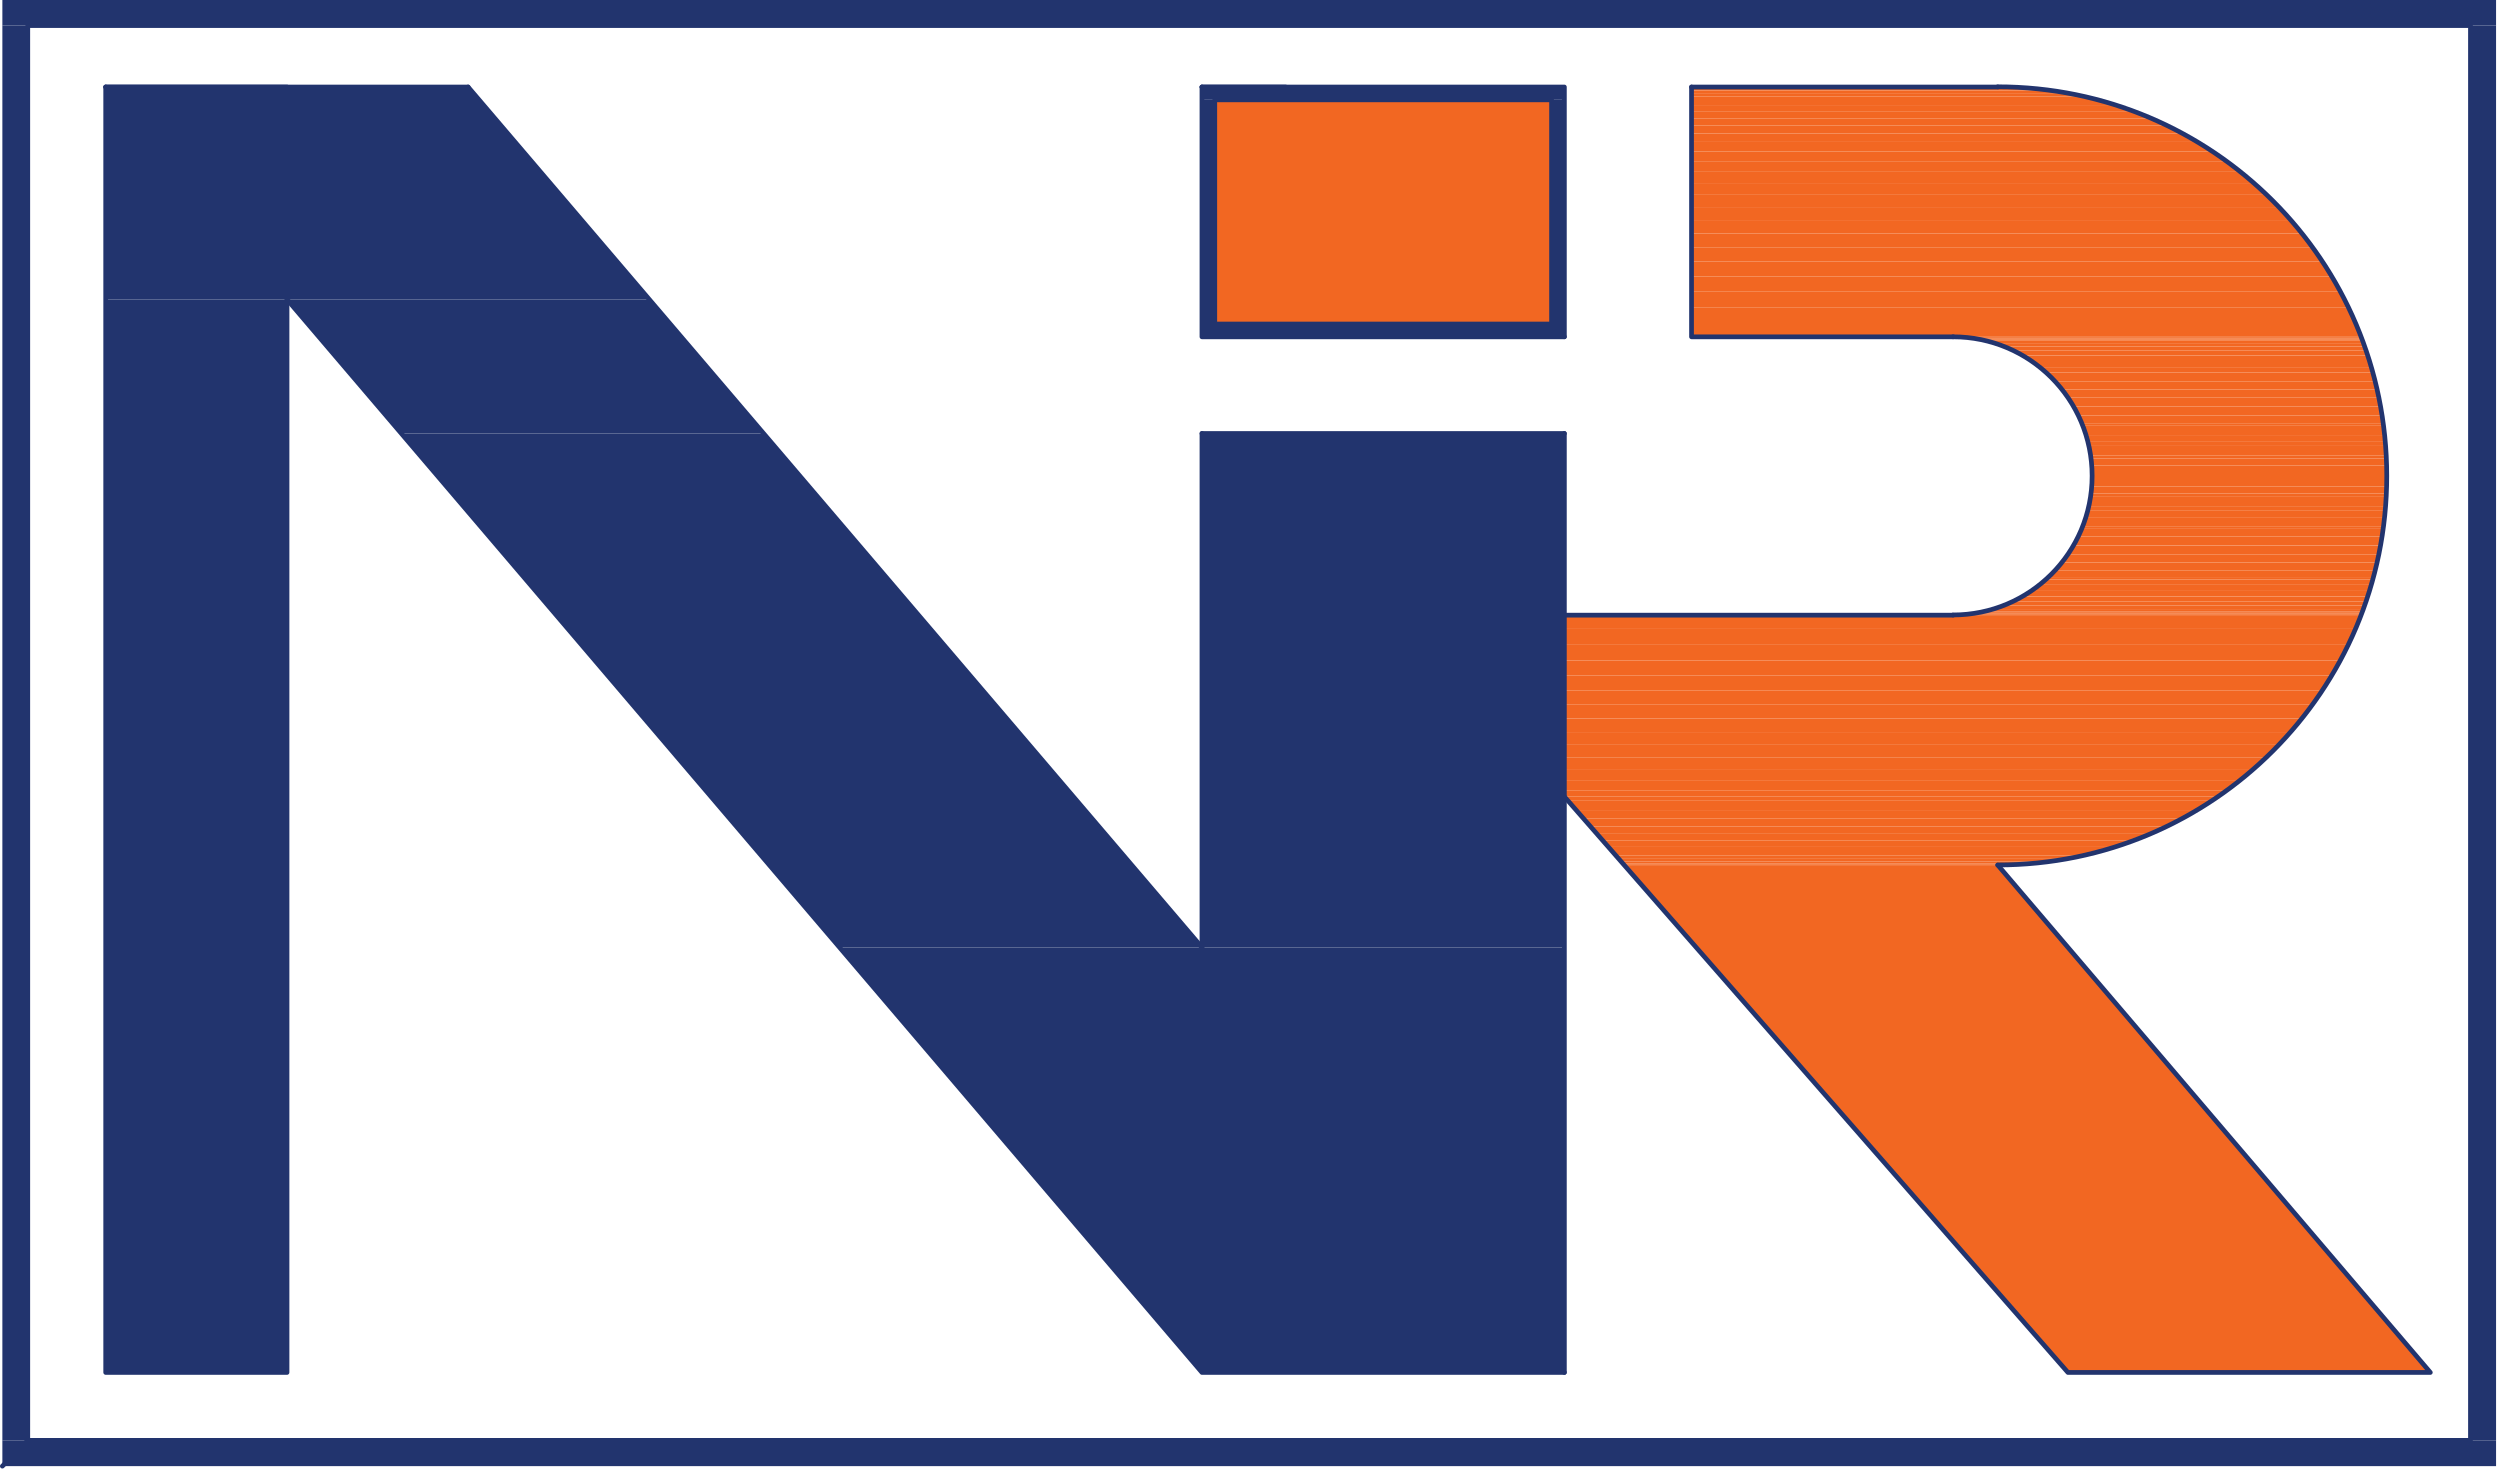
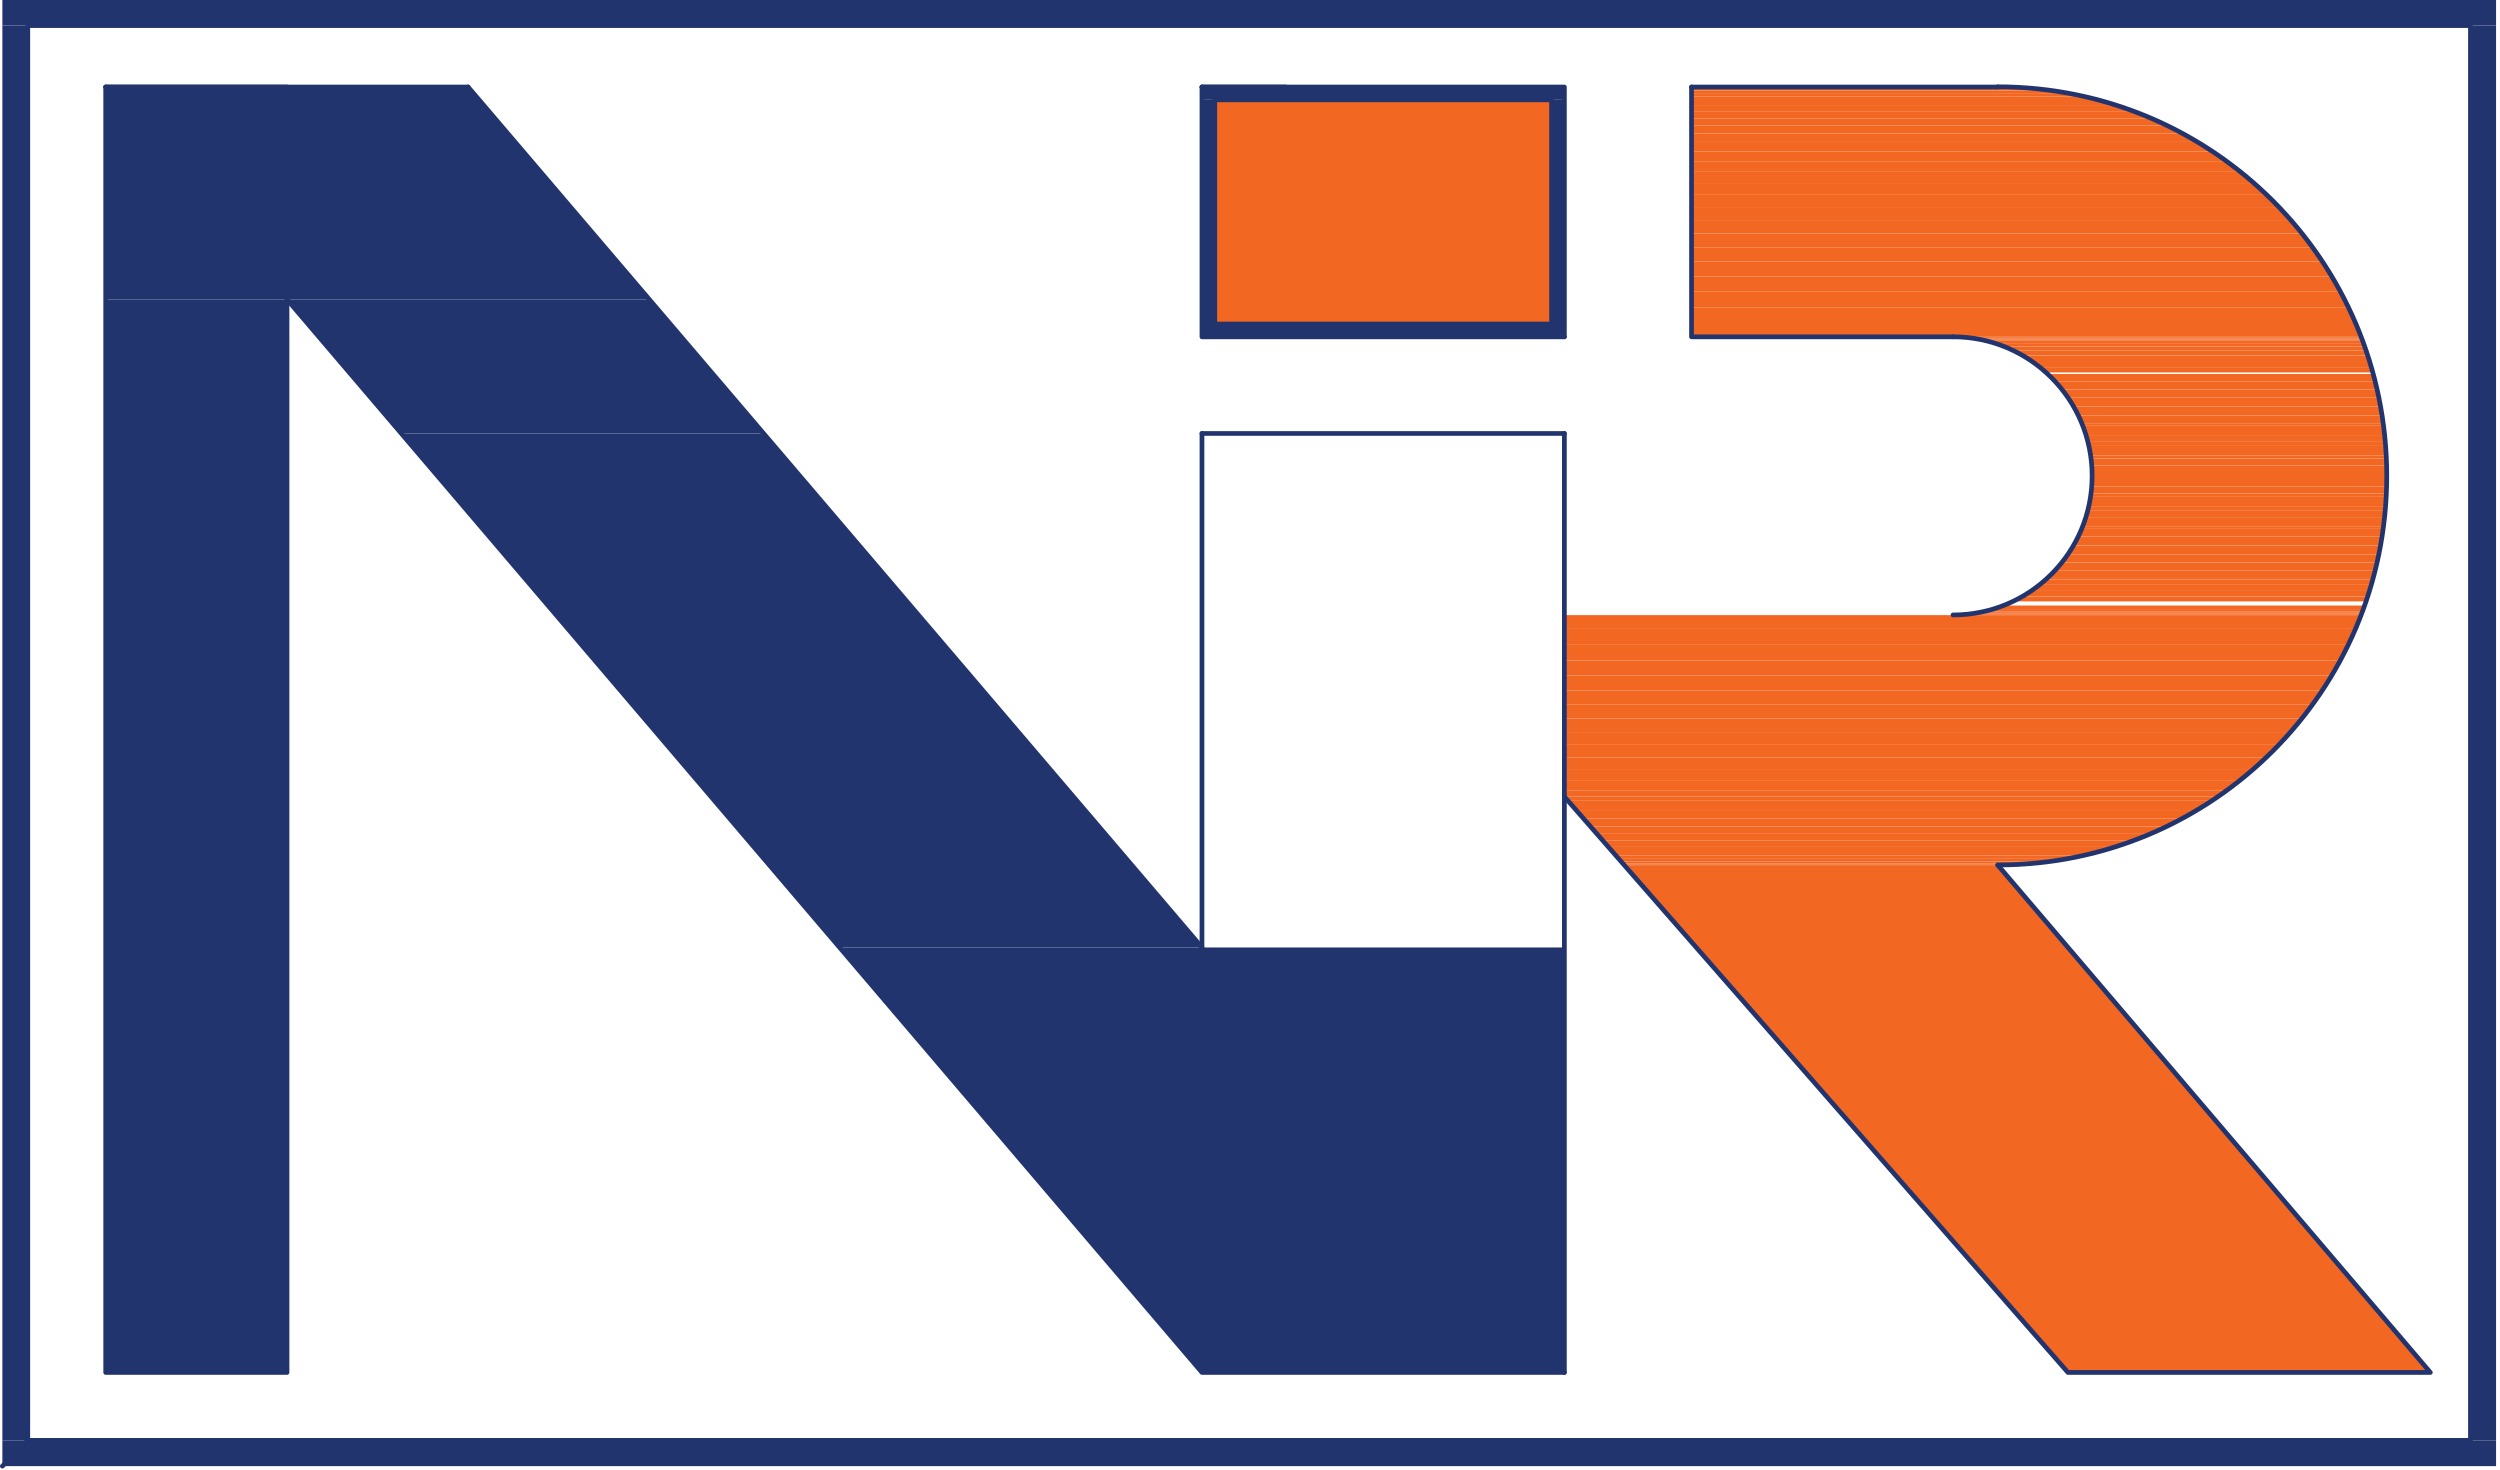
<svg xmlns="http://www.w3.org/2000/svg" width="381" height="224" viewBox="0 0 381 224" fill="none">
  <g clip-path="url(#clip0_1_5)">
    <path d="M16.11 13.26H43.74" stroke="#22346E" stroke-width="0.72" stroke-linecap="round" stroke-linejoin="round" />
    <path d="M183.18 13.26L238.41 15.21H183.18V13.26ZM238.41 13.26H183.18L238.41 15.21V13.26Z" fill="#22346E" />
    <path d="M16.11 13.26L98.97 45.63H16.11V13.26ZM71.34 13.26H16.11L98.97 45.63L71.34 13.26Z" fill="#22346E" />
    <path d="M236.46 15.21L238.41 49.38H236.46V15.21ZM238.41 15.21H236.46L238.41 49.38V15.21Z" fill="#22346E" />
    <path d="M183.18 15.21L185.13 49.38H183.18V15.21ZM185.13 15.21H183.18L185.13 49.38V15.21Z" fill="#22346E" />
    <path d="M183.18 49.38L238.41 51.33H183.18V49.38ZM238.41 49.38H183.18L238.41 51.33V49.38Z" fill="#22346E" />
    <path d="M43.74 45.63L116.37 66.06H61.14L43.74 45.63ZM98.97 45.63H43.74L116.37 66.06L98.97 45.63Z" fill="#22346E" />
-     <path d="M183.18 66.06L238.41 144.39H183.18V66.06ZM238.41 66.06H183.18L238.41 144.39V66.06Z" fill="#22346E" />
    <path d="M61.14 66.06L183.18 144.39H127.92L61.14 66.06ZM116.37 66.06H61.14L183.18 144.39L116.37 66.06Z" fill="#22346E" />
    <path d="M127.92 144.39L238.41 209.16H183.18L127.92 144.39ZM238.41 144.39H127.92L238.41 209.16V144.39Z" fill="#22346E" />
    <path d="M16.11 45.63L43.74 209.16H16.11V45.63ZM43.74 45.63H16.11L43.74 209.16V45.63Z" fill="#22346E" />
    <path d="M71.34 13.26L183.18 144.39" stroke="#22346E" stroke-width="0.72" stroke-linecap="round" stroke-linejoin="round" />
    <path d="M238.41 209.16H183.18L43.74 45.63" stroke="#22346E" stroke-width="0.72" stroke-linecap="round" stroke-linejoin="round" />
    <path d="M16.11 13.26V209.16H43.74V45.63" stroke="#22346E" stroke-width="0.72" stroke-linecap="round" stroke-linejoin="round" />
    <path d="M183.18 144.39V66.06" stroke="#22346E" stroke-width="0.72" stroke-linecap="round" stroke-linejoin="round" />
    <path d="M183.18 13.26H238.41V51.33" stroke="#22346E" stroke-width="0.72" stroke-linecap="round" stroke-linejoin="round" />
    <path d="M257.79 13.26L307.11 13.32H257.79V13.26ZM304.47 13.26H257.79L307.11 13.32L304.47 13.26Z" fill="#F26722" />
    <path d="M257.79 13.32L309.78 13.5H257.79V13.32ZM307.11 13.32H257.79L309.78 13.5L307.11 13.32Z" fill="#F26722" />
    <path d="M257.79 13.5L312.42 13.8H257.79V13.5ZM309.78 13.5H257.79L312.42 13.8L309.78 13.5Z" fill="#F26722" />
    <path d="M257.79 13.8L315.03 14.19H257.79V13.8ZM312.42 13.8H257.79L315.03 14.19L312.42 13.8Z" fill="#F26722" />
    <path d="M257.79 14.19L317.64 14.73H257.79V14.19ZM315.03 14.19H257.79L317.64 14.73L315.03 14.19Z" fill="#F26722" />
    <path d="M257.79 14.73L320.22 15.39H257.79V14.73ZM317.64 14.73H257.79L320.22 15.39L317.64 14.73Z" fill="#F26722" />
    <path d="M257.79 15.39L322.77 16.14H257.79V15.39ZM320.22 15.39H257.79L322.77 16.14L320.22 15.39Z" fill="#F26722" />
    <path d="M257.79 16.14L325.29 17.04H257.79V16.14ZM322.77 16.14H257.79L325.29 17.04L322.77 16.14Z" fill="#F26722" />
    <path d="M257.79 17.04L327.75 18.03H257.79V17.04ZM325.29 17.04H257.79L327.75 18.03L325.29 17.04Z" fill="#F26722" />
    <path d="M257.79 18.03L330.18 19.11H257.79V18.03ZM327.75 18.03H257.79L330.18 19.11L327.75 18.03Z" fill="#F26722" />
    <path d="M257.79 19.11L332.55 20.34H257.79V19.11ZM330.18 19.11H257.79L332.55 20.34L330.18 19.11Z" fill="#F26722" />
    <path d="M257.79 20.34L334.86 21.63H257.79V20.34ZM332.55 20.34H257.79L334.86 21.63L332.55 20.34Z" fill="#F26722" />
    <path d="M257.79 21.63L337.11 23.07H257.79V21.63ZM334.86 21.63H257.79L337.11 23.07L334.86 21.63Z" fill="#F26722" />
    <path d="M257.79 23.07L339.3 24.57H257.79V23.07ZM337.11 23.07H257.79L339.3 24.57L337.11 23.07Z" fill="#F26722" />
    <path d="M257.79 24.57L341.43 26.19H257.79V24.57ZM339.3 24.57H257.79L341.43 26.19L339.3 24.57Z" fill="#F26722" />
    <path d="M257.79 26.19L343.47 27.9H257.79V26.19ZM341.43 26.19H257.79L343.47 27.9L341.43 26.19Z" fill="#F26722" />
    <path d="M257.79 27.9L345.42 29.7H257.79V27.9ZM343.47 27.9H257.79L345.42 29.7L343.47 27.9Z" fill="#F26722" />
    <path d="M257.79 29.7L347.31 31.56H257.79V29.7ZM345.42 29.7H257.79L347.31 31.56L345.42 29.7Z" fill="#F26722" />
    <path d="M257.79 31.56L349.11 33.54H257.79V31.56ZM347.31 31.56H257.79L349.11 33.54L347.31 31.56Z" fill="#F26722" />
    <path d="M257.79 33.54L350.82 35.58H257.79V33.54ZM349.11 33.54H257.79L350.82 35.58L349.11 33.54Z" fill="#F26722" />
    <path d="M257.79 35.58L352.41 37.68H257.79V35.58ZM350.82 35.58H257.79L352.41 37.68L350.82 35.58Z" fill="#F26722" />
    <path d="M257.79 37.68L353.94 39.87H257.79V37.68ZM352.41 37.68H257.79L353.94 39.87L352.41 37.68Z" fill="#F26722" />
    <path d="M257.79 39.87L355.35 42.12H257.79V39.87ZM353.94 39.87H257.79L355.35 42.12L353.94 39.87Z" fill="#F26722" />
    <path d="M257.79 42.12L356.67 44.46H257.79V42.12ZM355.35 42.12H257.79L356.67 44.46L355.35 42.12Z" fill="#F26722" />
    <path d="M257.79 44.46L357.87 46.83H257.79V44.46ZM356.67 44.46H257.79L357.87 46.83L356.67 44.46Z" fill="#F26722" />
    <path d="M257.79 46.83L358.98 49.23H257.79V46.83ZM357.87 46.83H257.79L358.98 49.23L357.87 46.83Z" fill="#F26722" />
    <path d="M185.13 15.21L236.46 49.38H185.13V15.21ZM236.46 15.21H185.13L236.46 49.38V15.21Z" fill="#F26722" />
    <path d="M257.79 49.23L359.82 51.33H257.79V49.23ZM358.98 49.23H257.79L359.82 51.33L358.98 49.23Z" fill="#F26722" />
    <path d="M297.66 51.33L359.85 51.39H299.25L297.66 51.33ZM359.82 51.33H297.66L359.85 51.39L359.82 51.33Z" fill="#F26722" />
    <path d="M299.25 51.39L359.91 51.57H300.81L299.25 51.39ZM359.85 51.39H299.25L359.91 51.57L359.85 51.39Z" fill="#F26722" />
    <path d="M300.81 51.57L359.97 51.72H301.53L300.81 51.57ZM359.91 51.57H300.81L359.97 51.72L359.91 51.57Z" fill="#F26722" />
    <path d="M301.53 51.72L360.03 51.87H302.37L301.53 51.72ZM359.97 51.72H301.53L360.03 51.87L359.97 51.72Z" fill="#F26722" />
    <path d="M302.37 51.87L360.18 52.29H303.9L302.37 51.87ZM360.03 51.87H302.37L360.18 52.29L360.03 51.87Z" fill="#F26722" />
    <path d="M303.9 52.29L360.36 52.8H305.4L303.9 52.29ZM360.18 52.29H303.9L360.36 52.8L360.18 52.29Z" fill="#F26722" />
    <path d="M305.4 52.8L360.57 53.43H306.87L305.4 52.8ZM360.36 52.8H305.4L360.57 53.43L360.36 52.8Z" fill="#F26722" />
    <path d="M306.87 53.43L360.84 54.18H308.25L306.87 53.43ZM360.57 53.43H306.87L360.84 54.18L360.57 53.43Z" fill="#F26722" />
    <path d="M308.25 54.18L360.84 54.21H308.34L308.25 54.18ZM360.84 54.18H308.25L360.84 54.21V54.18Z" fill="#F26722" />
    <path d="M308.34 54.21L361.08 55.02H309.6L308.34 54.21ZM360.84 54.21H308.34L361.08 55.02L360.84 54.21Z" fill="#F26722" />
    <path d="M309.6 55.02L361.38 55.95H310.89L309.6 55.02ZM361.08 55.02H309.6L361.38 55.95L361.08 55.02Z" fill="#F26722" />
    <path d="M310.89 55.95L361.62 56.76H311.82L310.89 55.95ZM361.38 55.95H310.89L361.62 56.76L361.38 55.95Z" fill="#F26722" />
-     <path d="M311.82 56.76L361.68 57H312.09L311.82 56.76ZM361.62 56.76H311.82L361.68 57L361.62 56.76Z" fill="#F26722" />
    <path d="M312.09 57L361.95 58.11H313.2L312.09 57ZM361.68 57H312.09L361.95 58.11L361.68 57Z" fill="#F26722" />
    <path d="M313.2 58.11L362.25 59.31H314.22L313.2 58.11ZM361.95 58.11H313.2L362.25 59.31L361.95 58.11Z" fill="#F26722" />
    <path d="M314.22 59.31L362.25 59.34H314.25L314.22 59.31ZM362.25 59.31H314.22L362.25 59.34V59.31Z" fill="#F26722" />
    <path d="M314.25 59.34L362.52 60.6H315.18L314.25 59.34ZM362.25 59.34H314.25L362.52 60.6L362.25 59.34Z" fill="#F26722" />
    <path d="M315.18 60.6L362.79 61.95H316.02L315.18 60.6ZM362.52 60.6H315.18L362.79 61.95L362.52 60.6Z" fill="#F26722" />
    <path d="M316.02 61.95L363.03 63.33H316.77L316.02 61.95ZM362.79 61.95H316.02L363.03 63.33L362.79 61.95Z" fill="#F26722" />
    <path d="M316.77 63.33L363.21 64.59H317.31L316.77 63.33ZM363.03 63.33H316.77L363.21 64.59L363.03 63.33Z" fill="#F26722" />
    <path d="M317.31 64.59L363.24 64.8H317.4L317.31 64.59ZM363.21 64.59H317.31L363.24 64.8L363.21 64.59Z" fill="#F26722" />
    <path d="M317.4 64.8L363.39 66.3H317.91L317.4 64.8ZM363.24 64.8H317.4L363.39 66.3L363.24 64.8Z" fill="#F26722" />
    <path d="M317.91 66.3L363.51 67.23H318.18L317.91 66.3ZM363.39 66.3H317.91L363.51 67.23L363.39 66.3Z" fill="#F26722" />
    <path d="M318.18 67.23L363.54 67.83H318.33L318.18 67.23ZM363.51 67.23H318.18L363.54 67.83L363.51 67.23Z" fill="#F26722" />
    <path d="M318.33 67.83L363.66 69.39H318.63L318.33 67.83ZM363.54 67.83H318.33L363.66 69.39L363.54 67.83Z" fill="#F26722" />
    <path d="M318.63 69.39L363.69 69.87H318.69L318.63 69.39ZM363.66 69.39H318.63L363.69 69.87L363.66 69.39Z" fill="#F26722" />
    <path d="M318.69 69.87L363.72 70.95H318.81L318.69 69.87ZM363.69 69.87H318.69L363.72 70.95L363.69 69.87Z" fill="#F26722" />
    <path d="M318.81 70.95L363.75 72.54H318.87L318.81 70.95ZM363.72 70.95H318.81L363.75 72.54L363.72 70.95Z" fill="#F26722" />
    <path d="M318.87 72.54L363.72 74.13H318.81L318.87 72.54ZM363.75 72.54H318.87L363.72 74.13L363.75 72.54Z" fill="#F26722" />
    <path d="M318.81 74.13L363.69 75.21H318.69L318.81 74.13ZM363.72 74.13H318.81L363.69 75.21L363.72 74.13Z" fill="#F26722" />
    <path d="M318.69 75.21L363.66 75.72H318.63L318.69 75.21ZM363.69 75.21H318.69L363.66 75.72L363.69 75.21Z" fill="#F26722" />
    <path d="M318.63 75.72L363.54 77.25H318.33L318.63 75.72ZM363.66 75.72H318.63L363.54 77.25L363.66 75.72Z" fill="#F26722" />
    <path d="M318.33 77.25L363.51 77.85H318.18L318.33 77.25ZM363.54 77.25H318.33L363.51 77.85L363.54 77.25Z" fill="#F26722" />
    <path d="M318.18 77.85L363.39 78.81H317.91L318.18 77.85ZM363.51 77.85H318.18L363.39 78.81L363.51 77.85Z" fill="#F26722" />
    <path d="M317.91 78.81L363.24 80.28H317.4L317.91 78.81ZM363.39 78.81H317.91L363.24 80.28L363.39 78.81Z" fill="#F26722" />
    <path d="M317.4 80.28L363.21 80.49H317.31L317.4 80.28ZM363.24 80.28H317.4L363.21 80.49L363.24 80.28Z" fill="#F26722" />
    <path d="M317.31 80.49L363.03 81.75H316.77L317.31 80.49ZM363.21 80.49H317.31L363.03 81.75L363.21 80.49Z" fill="#F26722" />
    <path d="M316.77 81.75L362.79 83.13H316.02L316.77 81.75ZM363.03 81.75H316.77L362.79 83.13L363.03 81.75Z" fill="#F26722" />
    <path d="M316.02 83.13L362.79 83.16H316.02V83.13ZM362.79 83.13H316.02L362.79 83.16V83.13Z" fill="#F26722" />
    <path d="M316.02 83.16L362.52 84.48H315.18L316.02 83.16ZM362.79 83.16H316.02L362.52 84.48L362.79 83.16Z" fill="#F26722" />
    <path d="M315.18 84.48L362.25 85.74H314.25L315.18 84.48ZM362.52 84.48H315.18L362.25 85.74L362.52 84.48Z" fill="#F26722" />
    <path d="M314.25 85.74L362.25 85.77H314.22L314.25 85.74ZM362.25 85.74H314.25L362.25 85.77V85.74Z" fill="#F26722" />
    <path d="M314.22 85.77L361.95 86.97H313.2L314.22 85.77ZM362.25 85.77H314.22L361.95 86.97L362.25 85.77Z" fill="#F26722" />
    <path d="M313.2 86.97L361.68 88.08H312.09L313.2 86.97ZM361.95 86.97H313.2L361.68 88.08L361.95 86.97Z" fill="#F26722" />
    <path d="M312.09 88.08L361.62 88.32H311.82L312.09 88.08ZM361.68 88.08H312.09L361.62 88.32L361.68 88.08Z" fill="#F26722" />
    <path d="M311.82 88.32L361.38 89.13H310.89L311.82 88.32ZM361.62 88.32H311.82L361.38 89.13L361.62 88.32Z" fill="#F26722" />
    <path d="M310.89 89.13L361.08 90.06H309.6L310.89 89.13ZM361.38 89.13H310.89L361.08 90.06L361.38 89.13Z" fill="#F26722" />
    <path d="M309.6 90.06L360.84 90.87H308.34L309.6 90.06ZM361.08 90.06H309.6L360.84 90.87L361.08 90.06Z" fill="#F26722" />
    <path d="M308.34 90.87L360.84 90.9H308.25L308.34 90.87ZM360.84 90.87H308.34L360.84 90.9V90.87Z" fill="#F26722" />
    <path d="M308.25 90.9L360.57 91.65H306.87L308.25 90.9ZM360.84 90.9H308.25L360.57 91.65L360.84 90.9Z" fill="#F26722" />
-     <path d="M306.87 91.65L360.36 92.28H305.4L306.87 91.65ZM360.57 91.65H306.87L360.36 92.28L360.57 91.65Z" fill="#F26722" />
    <path d="M305.4 92.28L360.18 92.82H303.9L305.4 92.28ZM360.36 92.28H305.4L360.18 92.82L360.36 92.28Z" fill="#F26722" />
    <path d="M303.9 92.82L360.03 93.21H302.37L303.9 92.82ZM360.18 92.82H303.9L360.03 93.21L360.18 92.82Z" fill="#F26722" />
    <path d="M302.37 93.21L359.97 93.39H301.53L302.37 93.21ZM360.03 93.21H302.37L359.97 93.39L360.03 93.21Z" fill="#F26722" />
    <path d="M301.53 93.39L359.91 93.51H300.81L301.53 93.39ZM359.97 93.39H301.53L359.91 93.51L359.97 93.39Z" fill="#F26722" />
    <path d="M300.81 93.51L359.85 93.69H299.25L300.81 93.51ZM359.91 93.51H300.81L359.85 93.69L359.91 93.51Z" fill="#F26722" />
    <path d="M299.25 93.69L359.82 93.75H297.66L299.25 93.69ZM359.85 93.69H299.25L359.82 93.75L359.85 93.69Z" fill="#F26722" />
    <path d="M238.41 93.75L358.98 95.85H238.41V93.75ZM359.82 93.75H238.41L358.98 95.85L359.82 93.75Z" fill="#F26722" />
    <path d="M238.41 95.85L357.87 98.28H238.41V95.85ZM358.98 95.85H238.41L357.87 98.28L358.98 95.85Z" fill="#F26722" />
    <path d="M238.41 98.28L356.67 100.65H238.41V98.28ZM357.87 98.28H238.41L356.67 100.65L357.87 98.28Z" fill="#F26722" />
    <path d="M238.41 100.65L355.35 102.96H238.41V100.65ZM356.67 100.65H238.41L355.35 102.96L356.67 100.65Z" fill="#F26722" />
    <path d="M238.41 102.96L353.94 105.21H238.41V102.96ZM355.35 102.96H238.41L353.94 105.21L355.35 102.96Z" fill="#F26722" />
    <path d="M238.41 105.21L352.41 107.4H238.41V105.21ZM353.94 105.21H238.41L352.41 107.4L353.94 105.21Z" fill="#F26722" />
    <path d="M238.41 107.4L350.82 109.5H238.41V107.4ZM352.41 107.4H238.41L350.82 109.5L352.41 107.4Z" fill="#F26722" />
    <path d="M238.41 109.5L349.11 111.57H238.41V109.5ZM350.82 109.5H238.41L349.11 111.57L350.82 109.5Z" fill="#F26722" />
    <path d="M238.41 111.57L347.31 113.52H238.41V111.57ZM349.11 111.57H238.41L347.31 113.52L349.11 111.57Z" fill="#F26722" />
    <path d="M238.41 113.52L345.42 115.41H238.41V113.52ZM347.31 113.52H238.41L345.42 115.41L347.31 113.52Z" fill="#F26722" />
    <path d="M238.41 115.41L343.47 117.21H238.41V115.41ZM345.42 115.41H238.41L343.47 117.21L345.42 115.41Z" fill="#F26722" />
    <path d="M238.41 117.21L341.43 118.89H238.41V117.21ZM343.47 117.21H238.41L341.43 118.89L343.47 117.21Z" fill="#F26722" />
    <path d="M238.41 118.89L339.3 120.51H238.41V118.89ZM341.43 118.89H238.41L339.3 120.51L341.43 118.89Z" fill="#F26722" />
    <path d="M238.41 120.51L338.01 121.41H238.41V120.51ZM339.3 120.51H238.41L338.01 121.41L339.3 120.51Z" fill="#F26722" />
    <path d="M238.41 121.41L337.11 122.04H238.95L238.41 121.41ZM338.01 121.41H238.41L337.11 122.04L338.01 121.41Z" fill="#F26722" />
    <path d="M238.95 122.04L334.86 123.45H240.18L238.95 122.04ZM337.11 122.04H238.95L334.86 123.45L337.11 122.04Z" fill="#F26722" />
    <path d="M240.18 123.45L332.55 124.77H241.35L240.18 123.45ZM334.86 123.45H240.18L332.55 124.77L334.86 123.45Z" fill="#F26722" />
    <path d="M241.35 124.77L330.18 125.97H242.4L241.35 124.77ZM332.55 124.77H241.35L330.18 125.97L332.55 124.77Z" fill="#F26722" />
    <path d="M242.4 125.97L327.75 127.08H243.36L242.4 125.97ZM330.18 125.97H242.4L327.75 127.08L330.18 125.97Z" fill="#F26722" />
    <path d="M243.36 127.08L325.29 128.07H244.23L243.36 127.08ZM327.75 127.08H243.36L325.29 128.07L327.75 127.08Z" fill="#F26722" />
    <path d="M244.23 128.07L322.77 128.94H244.98L244.23 128.07ZM325.29 128.07H244.23L322.77 128.94L325.29 128.07Z" fill="#F26722" />
    <path d="M244.98 128.94L320.22 129.69H245.67L244.98 128.94ZM322.77 128.94H244.98L320.22 129.69L322.77 128.94Z" fill="#F26722" />
    <path d="M245.67 129.69L317.64 130.35H246.24L245.67 129.69ZM320.22 129.69H245.67L317.64 130.35L320.22 129.69Z" fill="#F26722" />
    <path d="M246.24 130.35L315.03 130.89H246.69L246.24 130.35ZM317.64 130.35H246.24L315.03 130.89L317.64 130.35Z" fill="#F26722" />
    <path d="M246.69 130.89L312.42 131.31H247.05L246.69 130.89ZM315.03 130.89H246.69L312.42 131.31L315.03 130.89Z" fill="#F26722" />
    <path d="M247.05 131.31L309.78 131.61H247.32L247.05 131.31ZM312.42 131.31H247.05L309.78 131.61L312.42 131.31Z" fill="#F26722" />
    <path d="M247.32 131.61L307.11 131.79H247.47L247.32 131.61ZM309.78 131.61H247.32L307.11 131.79L309.78 131.61Z" fill="#F26722" />
    <path d="M247.47 131.79L304.47 131.85H247.53L247.47 131.79ZM307.11 131.79H247.47L304.47 131.85L307.11 131.79Z" fill="#F26722" />
    <path d="M247.53 131.85L370.38 209.16H315.15L247.53 131.85ZM304.47 131.85H247.53L370.38 209.16L304.47 131.85Z" fill="#F26722" />
    <path d="M238.41 66.06V209.16" stroke="#22346E" stroke-width="0.72" stroke-linecap="round" stroke-linejoin="round" />
    <path d="M183.18 13.26V51.33H238.41" stroke="#22346E" stroke-width="0.72" stroke-linecap="round" stroke-linejoin="round" />
    <path d="M238.41 66.06H183.18" stroke="#22346E" stroke-width="0.72" stroke-linecap="round" stroke-linejoin="round" />
    <path d="M71.34 13.26H16.11" stroke="#22346E" stroke-width="0.72" stroke-linecap="round" stroke-linejoin="round" />
    <path d="M304.47 131.85L370.38 209.16H315.15L238.41 121.41" stroke="#22346E" stroke-width="0.72" stroke-linecap="round" stroke-linejoin="round" />
    <path d="M195.93 13.26H183.18" stroke="#22346E" stroke-width="0.72" stroke-linecap="round" stroke-linejoin="round" />
    <path d="M257.79 13.26H304.47" stroke="#22346E" stroke-width="0.72" stroke-linecap="round" stroke-linejoin="round" />
    <path d="M297.66 51.33H257.79V13.26" stroke="#22346E" stroke-width="0.72" stroke-linecap="round" stroke-linejoin="round" />
    <path d="M185.13 15.21H236.46V49.38H185.13V15.21Z" stroke="#22346E" stroke-width="0.72" stroke-linecap="round" stroke-linejoin="round" />
-     <path d="M238.41 93.75H297.66" stroke="#22346E" stroke-width="0.72" stroke-linecap="round" stroke-linejoin="round" />
    <path d="M297.64 93.72C309.35 93.72 318.84 84.23 318.84 72.53C318.84 60.83 309.35 51.33 297.64 51.33" stroke="#22346E" stroke-width="0.72" stroke-linecap="round" stroke-linejoin="round" />
    <path d="M304.45 131.82C337.2 131.82 363.74 105.27 363.74 72.53C363.74 39.79 337.19 13.23 304.45 13.23" stroke="#22346E" stroke-width="0.72" stroke-linecap="round" stroke-linejoin="round" />
    <path d="M0.36 0L380.4 3.9H0.36V0ZM380.4 0H0.36L380.4 3.9V0Z" fill="#22346E" />
    <path d="M0.36 219.51H4.23L0.36 223.44V219.51Z" fill="#22346E" />
    <path d="M376.5 3.9L380.4 219.51H376.5V3.9ZM380.4 3.9H376.5L380.4 219.51V3.9Z" fill="#22346E" />
    <path d="M0.36 3.9L4.23 219.51H0.36V3.9ZM4.23 3.9H0.36L4.23 219.51V3.9Z" fill="#22346E" />
    <path d="M4.23 219.51L380.4 223.44H0.36L4.23 219.51ZM380.4 219.51H4.23L380.4 223.44V219.51Z" fill="#22346E" />
    <path d="M4.23 219.51H376.5V3.9H4.23V219.51ZM4.23 219.51L0.36 223.44" stroke="#22346E" stroke-width="0.72" stroke-linecap="round" stroke-linejoin="round" />
  </g>
  <defs>
    <clipPath id="clip0_1_5">
      <rect width="380.4" height="223.8" fill="white" />
    </clipPath>
  </defs>
</svg>